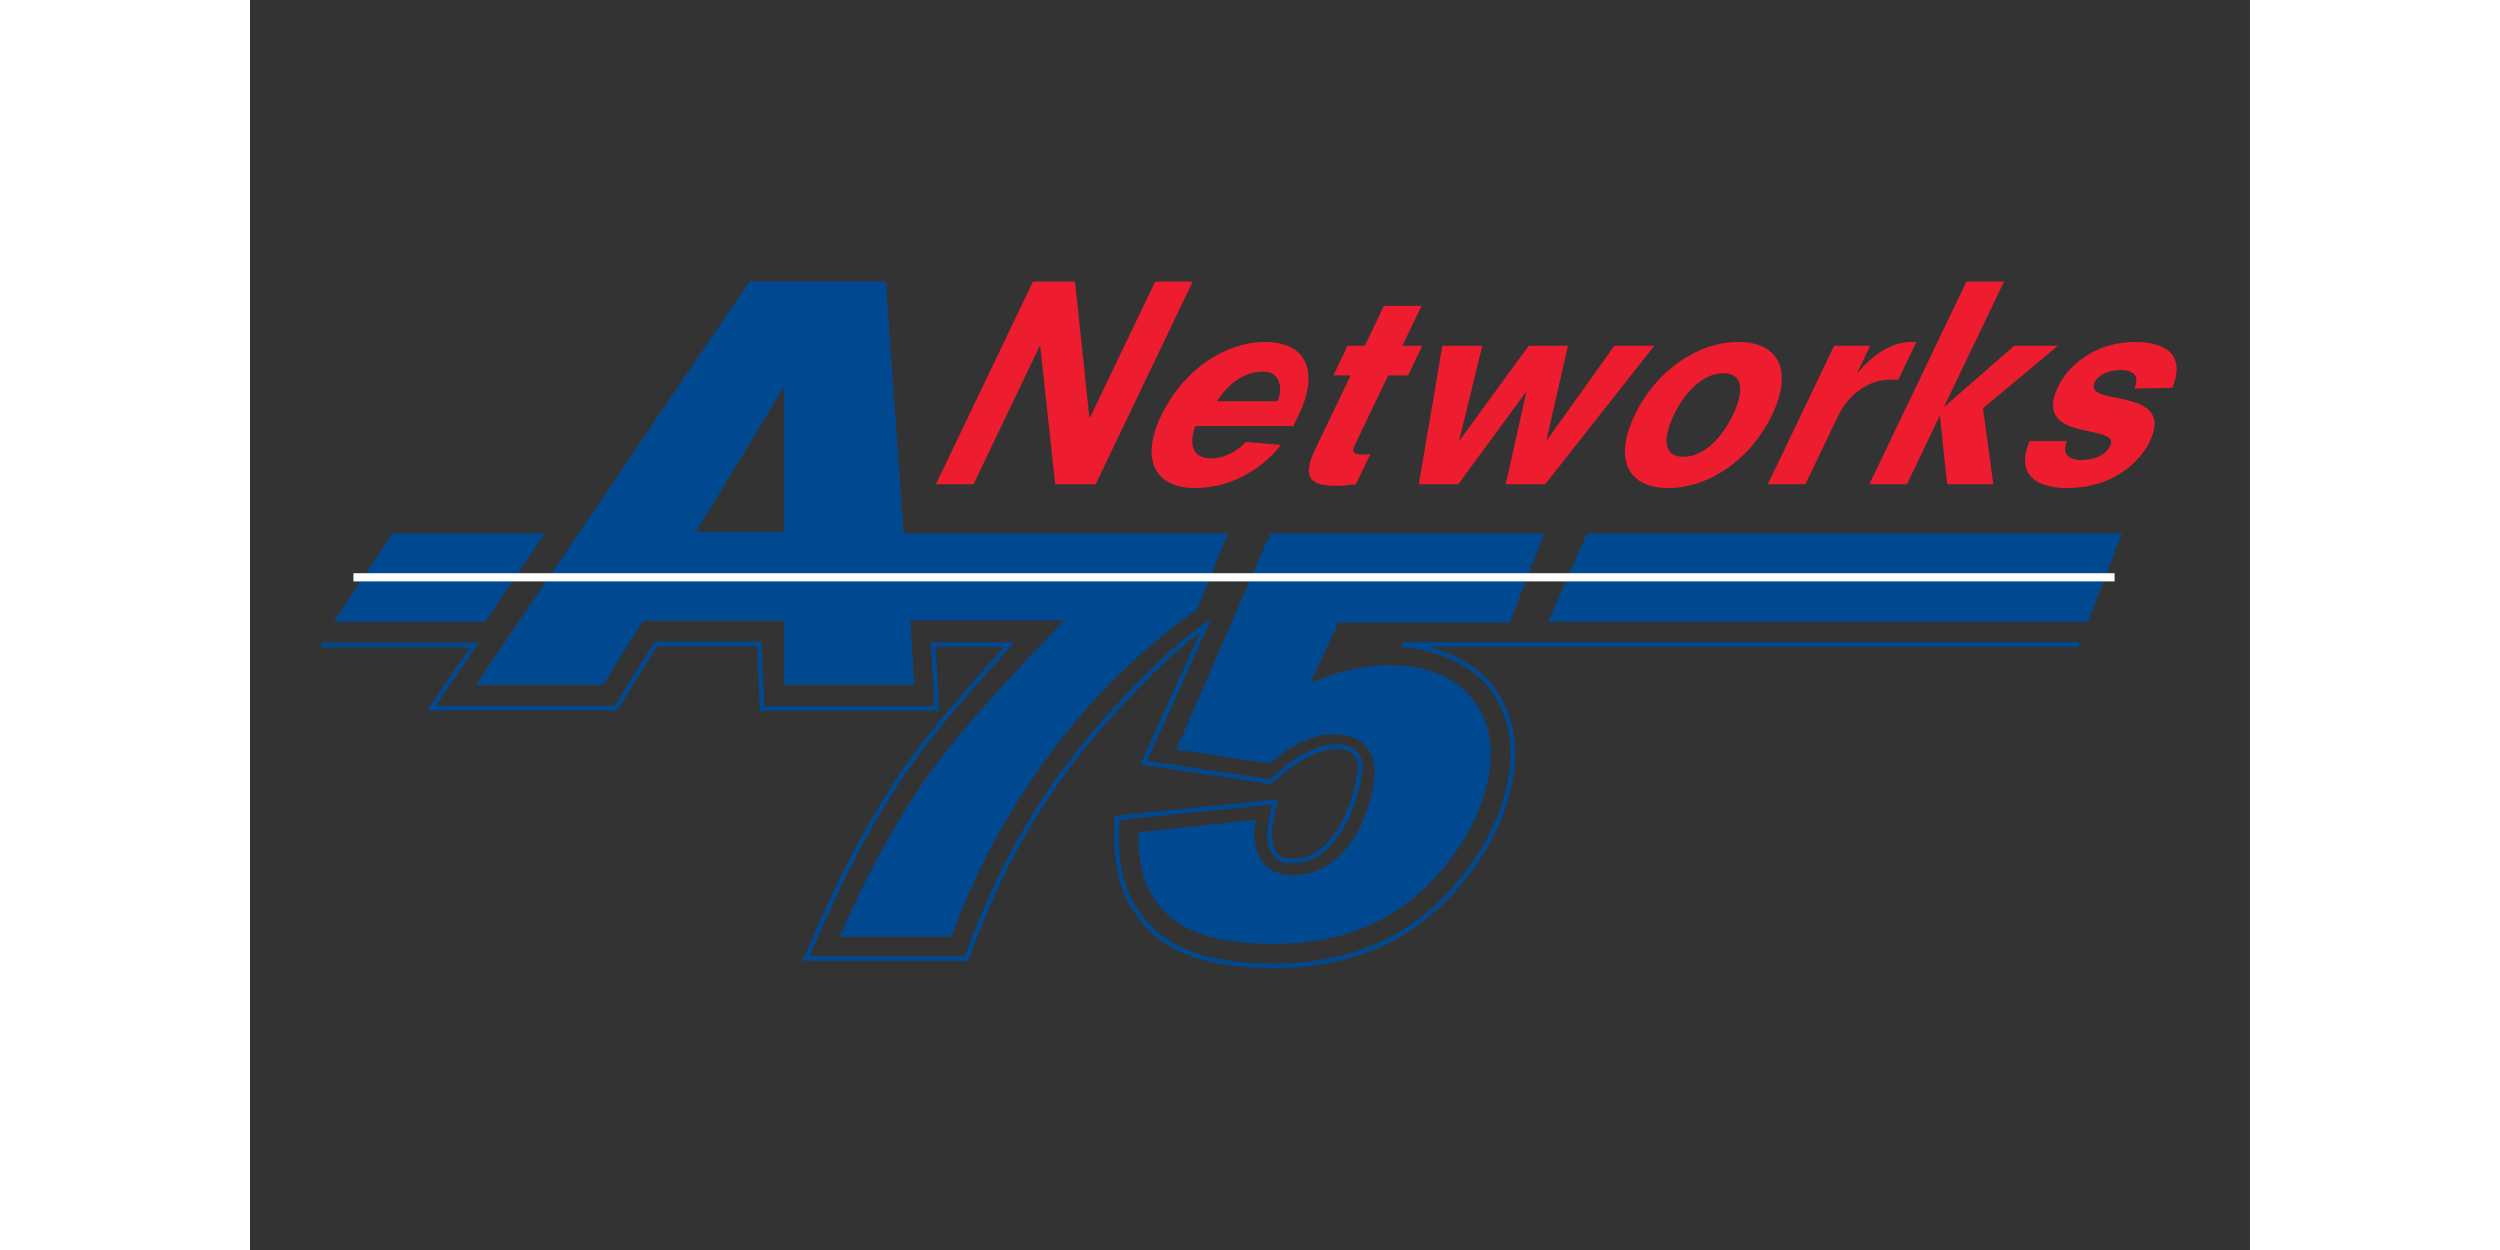
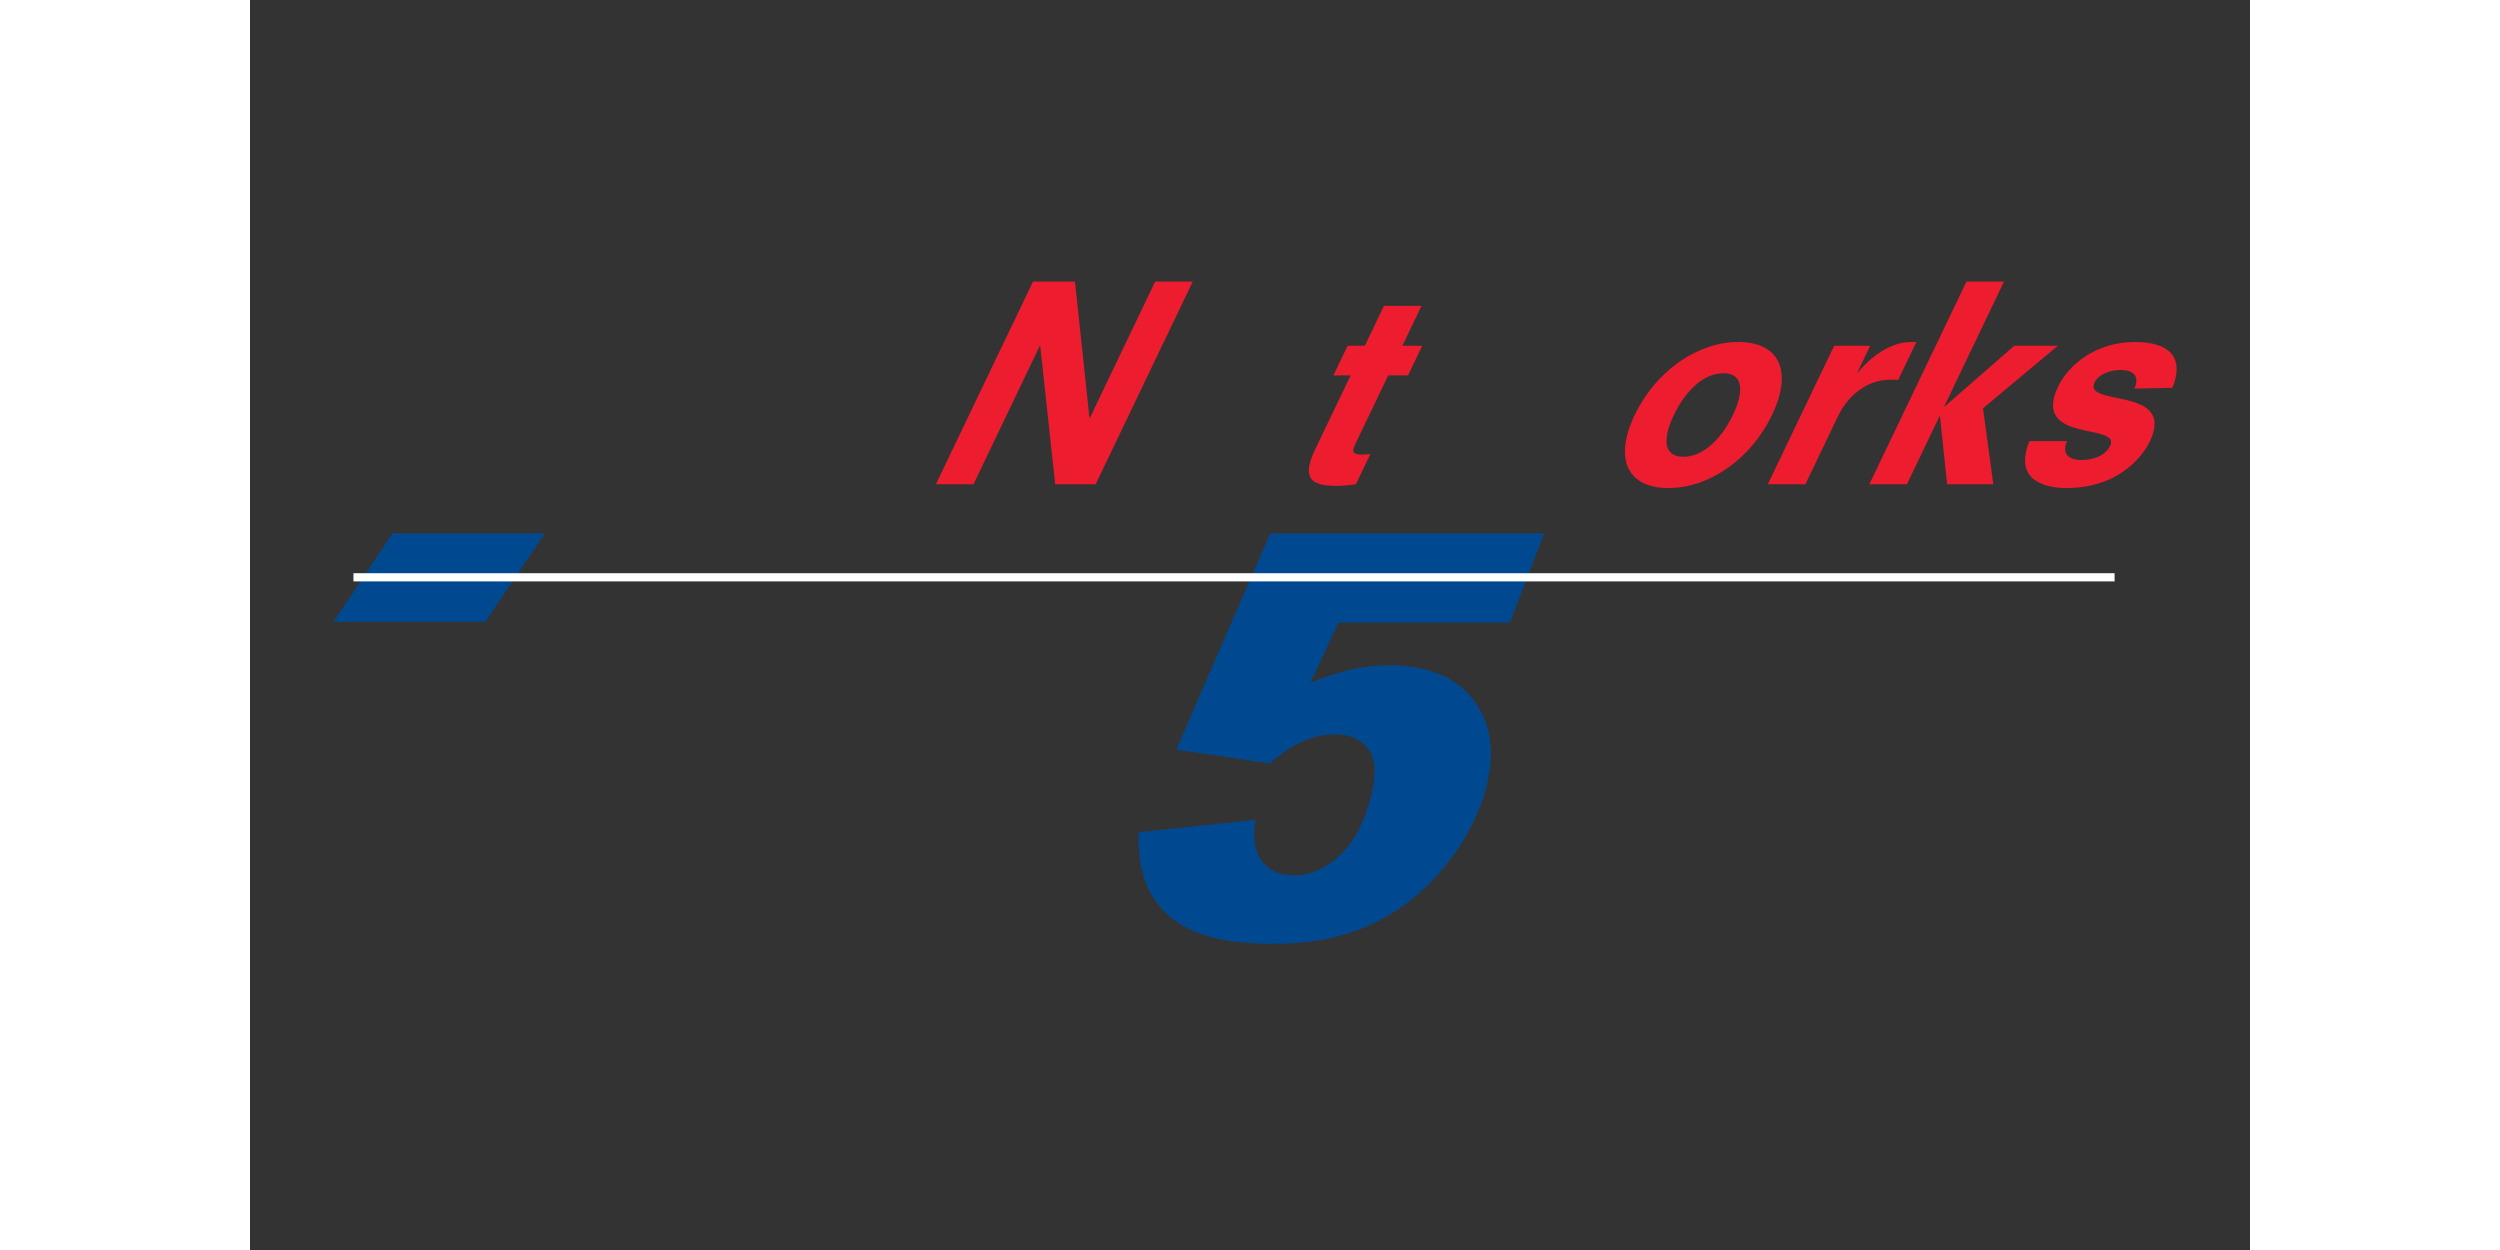
<svg xmlns="http://www.w3.org/2000/svg" version="1.1" id="Layer_1" x="0px" y="0px" width="800px" height="400px" viewBox="0 0 800 500" enable-background="new 0 0 800 500" xml:space="preserve">
  <rect x="0" y="0" width="800" height="500" fill="#333333" stroke="none" />
-   <polygon fill="#004990" points="735.14,248.712 519.227,248.712 534.783,213.372 748.886,213.372 " />
  <polygon fill="#004990" points="94.113,248.712 33.439,248.712 56.963,213.372 117.934,213.372 " />
  <g>
    <g>
      <path fill="#ED1C2E" d="M316.096,138.411h-0.208l-26.492,55.295h-15.037l38.83-81.057h16.812l5.77,54.434h0.211l26.076-54.434    h15.035l-38.832,81.057h-16.183L316.096,138.411z" />
-       <path fill="#ED1C2E" d="M378.127,170.427c-2.474,6.465-1.706,12.934,6.333,12.934c4.594,0,9.75-2.263,13.906-6.578l14.048,1.185    c-9.076,11.32-21.729,17.25-34.365,17.25c-16.185,0-21.985-11.425-13.517-29.106c8.57-17.89,25.319-29.317,41.502-29.317    c16.185,0,21.989,11.428,13.417,29.317l-2.065,4.316H378.127z M411.076,160.508c2.059-5.389,1.188-11.857-6.017-11.857    c-7.833,0-14.381,5.606-18.209,11.857H411.076z" />
      <path fill="#ED1C2E" d="M439.036,138.302h6.891l7.644-15.953h15.032l-7.642,15.953h7.938l-5.679,11.857h-7.938l-13.427,28.025    c-1.187,2.483-0.709,3.665,3.154,3.665c1.252,0,2.139-0.106,3.184-0.323l-5.835,12.18c-2.56,0.326-5.112,0.645-7.512,0.645    c-9.816,0-14.583-2.473-8.851-14.438l14.254-29.753h-6.894L439.036,138.302z" />
-       <path fill="#ED1C2E" d="M510.506,156.951h-0.207l-27.01,36.756h-15.765l9.419-55.404h15.973l-9.197,37.729h0.21l27.572-37.729    h15.661l-8.568,37.729h0.209l26.947-37.729h15.975l-43.664,55.404h-15.768L510.506,156.951z" />
      <path fill="#ED1C2E" d="M567.35,195.218c-16.184,0-21.986-11.425-13.466-29.212c8.522-17.784,25.268-29.211,41.454-29.211    c16.18,0,21.986,11.428,13.466,29.211C600.285,183.793,583.534,195.218,567.35,195.218z M589.347,149.299    c-7.937,0-15.205,7.114-19.802,16.707c-4.597,9.594-4.138,16.707,3.798,16.707c7.933,0,15.203-7.113,19.8-16.707    C597.739,156.413,597.28,149.299,589.347,149.299z" />
      <path fill="#ED1C2E" d="M633.663,138.302h14.409l-5.112,10.671h0.208c6.589-7.869,14.188-12.179,21.29-12.179h2.087l-7.231,15.09    h-3.34c-7.725,0-16.106,4.853-20.806,14.662l-13.013,27.161h-15.036L633.663,138.302z" />
      <path fill="#ED1C2E" d="M675.995,166.545h-0.213l-13.01,27.161h-15.036l38.832-81.057h15.032l-23.906,49.907h0.212l27.8-24.254    h17.437l-29.937,25.007l4.125,30.397h-18.479L675.995,166.545z" />
      <path fill="#ED1C2E" d="M753.771,155.444c2.012-4.637,0.116-7.44-5.625-7.44c-3.968,0-8.71,1.618-10.308,4.96    c-4.754,9.917,32.79,1.293,22.05,23.712c-2.069,4.313-11.179,18.542-33.315,18.542c-7.519,0-21.416-2.372-14.82-18.755h15.036    c-2.375,5.387,1.189,7.542,5.677,7.542c3.864,0,9.443-1.185,11.611-5.711c4.441-9.271-31.745-0.864-20.799-23.713    c4.082-8.515,14.891-17.787,30.763-17.787c13.78,0,19.869,6.253,14.925,18.325L753.771,155.444z" />
    </g>
  </g>
  <g>
    <g>
-       <path fill="#004990" d="M261.459,213.378l-7.139-100.714h-54.619L90.339,273.962h50.883l16.082-25.622h56.321l0.024,25.622h52.104    l-1.607-25.77h61.562c-22.508,23.404-40.242,42.463-53.196,60.277c-12.953,17.82-25.181,39.891-36.689,66.209h44.672    c7.198-18.914,15.015-35.31,23.458-49.16c10.731-17.821,22.901-33.993,36.503-48.513c11.209-11.949,24.031-23.054,38.459-33.324    l12.271-30.303H261.459z M213.607,212.694h-35.202l35.276-58.12L213.607,212.694z" />
-     </g>
+       </g>
    <g>
-       <path fill="none" stroke="#004990" stroke-width="1.854" d="M731.607,257.783c0,0-250.058,0-270.74,0    c14.858,1.565,28.788,7.532,36.214,17.87c5.374,7.49,8.073,16.112,8.073,25.767c0,5.903-1.016,12.199-3.039,18.856    c-3.496,11.536-9.734,22.72-18.546,33.215c-8.878,10.586-19.533,18.793-31.68,24.401c-12.129,5.579-26.374,8.415-42.352,8.415    c-11.544,0-20.959-1.106-28.792-3.375c-8.336-2.428-15.152-6.196-20.256-11.202c-5.048-4.94-8.72-10.669-10.911-17.011    c-2.111-6.089-3.079-13.271-2.959-21.951l0.106-5.635l63.247-6.382l-1.805,8.828c-0.849,5.572,0.264,10.082,1.853,12.162    c0.988,1.302,2.564,2.628,6.756,2.628c4.856,0,8.51-1.108,13.154-5.126c5.024-4.351,9.008-11.28,11.834-20.607    c3.714-12.25,1.906-15.09,1.497-15.763c-0.543-0.902-2.181-4.191-8.385-4.191c-3.58,0-7.181,0.986-11.438,2.932    c-2.204,0.996-6.136,3.276-12.313,8.502l-3.104,2.542l-50.543-7.59l24.864-54.934l0,0c-13.895,9.888-24.729,21.411-35.48,32.871    c-13.13,14.021-25.037,29.845-35.416,47.079c-8.118,13.325-15.776,29.381-22.746,47.716l-2.153,5.649h-64.143l5.373-12.291    c11.699-26.767,24.362-49.595,37.632-67.852c9.934-13.661,22.716-28.153,38.289-45.452h-30.414l1.448,25.548h-69.856    l-1.186-25.844h-41.327l-15.971,25.695H72.576l17.156-25.248H28.498" />
-     </g>
+       </g>
    <path fill="#004990" d="M408.117,213.378h109.525l-13.654,35.625h-68.581l-11.278,24.123c5.668-2.344,11.103-4.098,16.307-5.268   s10.182-1.759,14.918-1.759c16.043,0,27.574,4.898,34.59,14.675c7.024,9.782,8.28,22.103,3.775,36.957   c-3.171,10.443-8.794,20.487-16.881,30.124c-8.077,9.633-17.618,16.983-28.633,22.059c-11.007,5.08-23.896,7.614-38.667,7.614   c-10.603,0-19.387-1.011-26.337-3.029c-6.959-2.021-12.486-5.03-16.565-9.035c-4.092-4.008-7.012-8.545-8.762-13.616   c-1.754-5.068-2.582-11.389-2.474-18.956l46.771-4.946c-1.11,7.263-0.235,12.787,2.638,16.558c2.87,3.776,7.079,5.665,12.633,5.665   c6.198,0,12.049-2.376,17.542-7.129c5.503-4.757,9.685-11.863,12.552-21.306c2.932-9.659,3.041-16.742,0.331-21.24   c-2.709-4.493-7.45-6.748-14.217-6.748c-4.293,0-8.763,1.074-13.413,3.211c-3.458,1.548-7.582,4.35-12.378,8.407l-37.356-5.529   L408.117,213.378z" />
  </g>
  <line fill="none" stroke="#FFFFFF" stroke-width="3.275" x1="41.384" y1="230.924" x2="745.835" y2="230.924" />
  <g>
</g>
  <g>
</g>
  <g>
</g>
  <g>
</g>
  <g>
</g>
  <g>
</g>
  <g>
</g>
  <g>
</g>
  <g>
</g>
  <g>
</g>
  <g>
</g>
  <g>
</g>
  <g>
</g>
  <g>
</g>
  <g>
</g>
</svg>